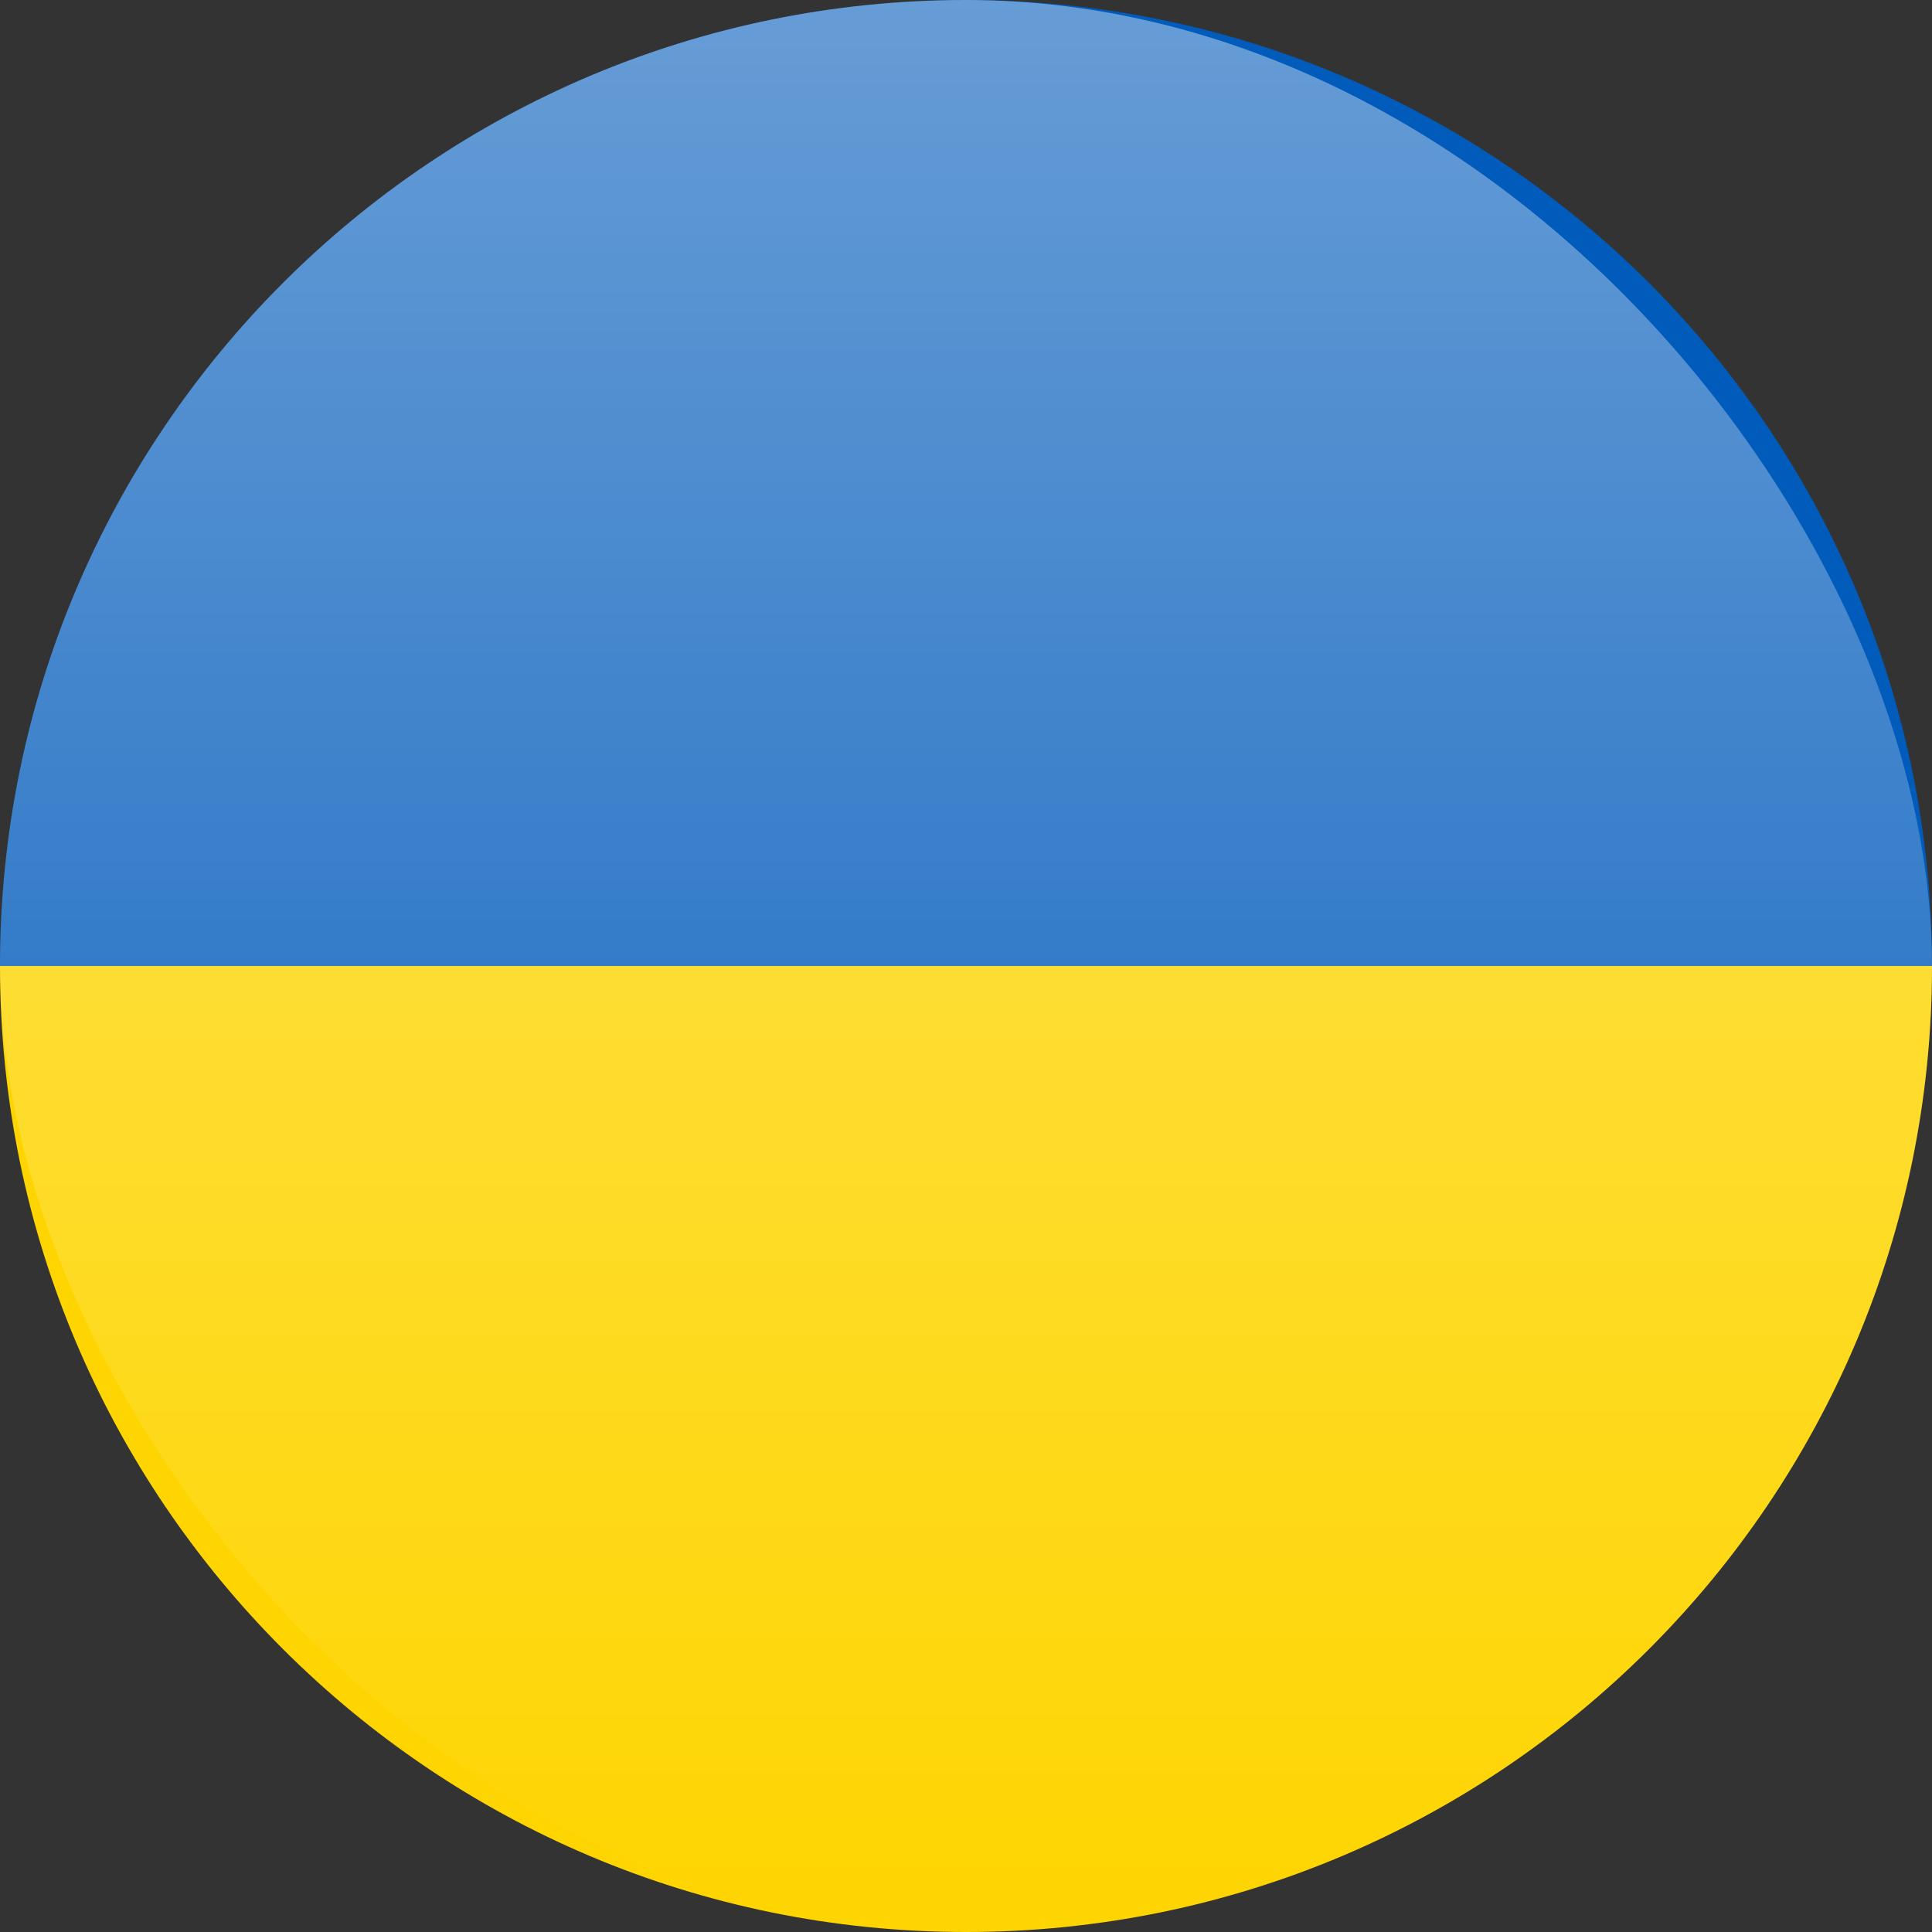
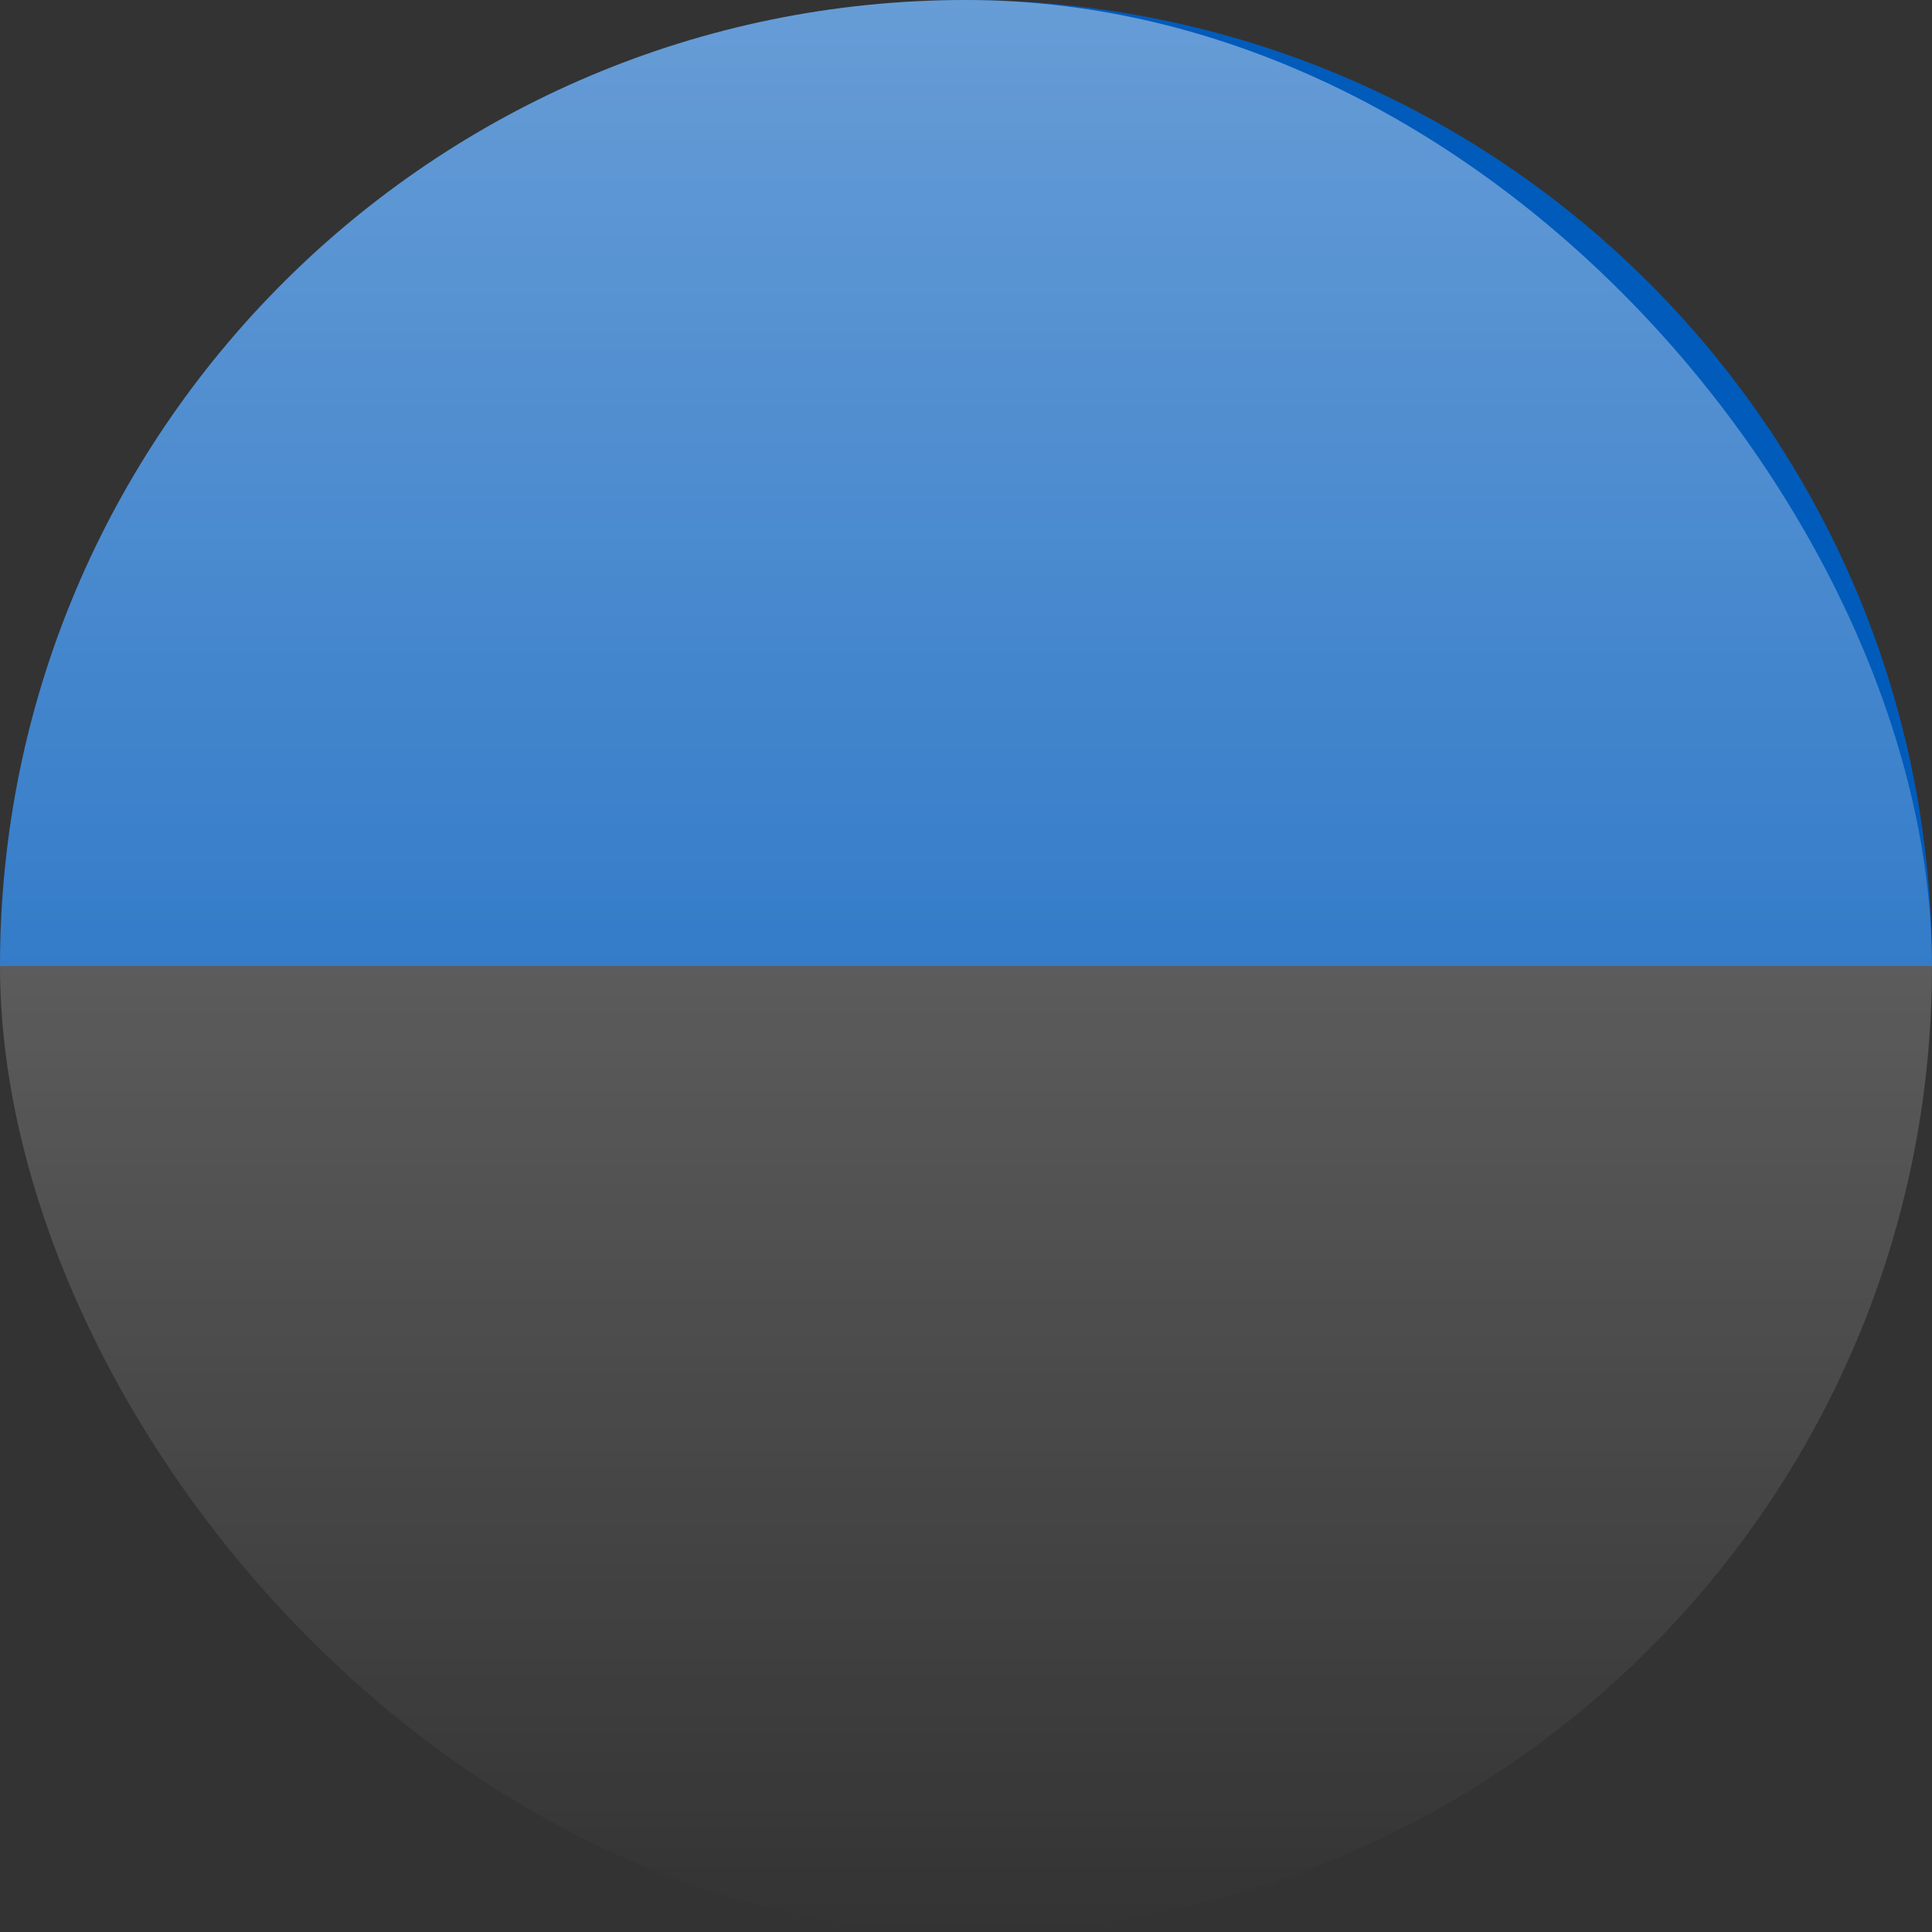
<svg xmlns="http://www.w3.org/2000/svg" width="16" height="16" viewBox="0 0 16 16" fill="none">
  <rect x="0" y="0" width="16" height="16" fill="#333333" stroke="none" />
  <path d="M0 8C0 3.582 3.582 0 8 0C12.418 0 16 3.582 16 8H0Z" fill="#015BBB" />
-   <path d="M0 8C0 12.418 3.582 16 8 16C12.418 16 16 12.418 16 8H0Z" fill="#FED500" />
  <rect width="16" height="16" rx="8" fill="url(#paint0_linear_671_2296)" style="mix-blend-mode:overlay" />
  <defs>
    <linearGradient id="paint0_linear_671_2296" x1="8" y1="0" x2="8" y2="16" gradientUnits="userSpaceOnUse">
      <stop stop-color="white" stop-opacity="0.4" />
      <stop offset="1" stop-color="white" stop-opacity="0" />
    </linearGradient>
  </defs>
</svg>